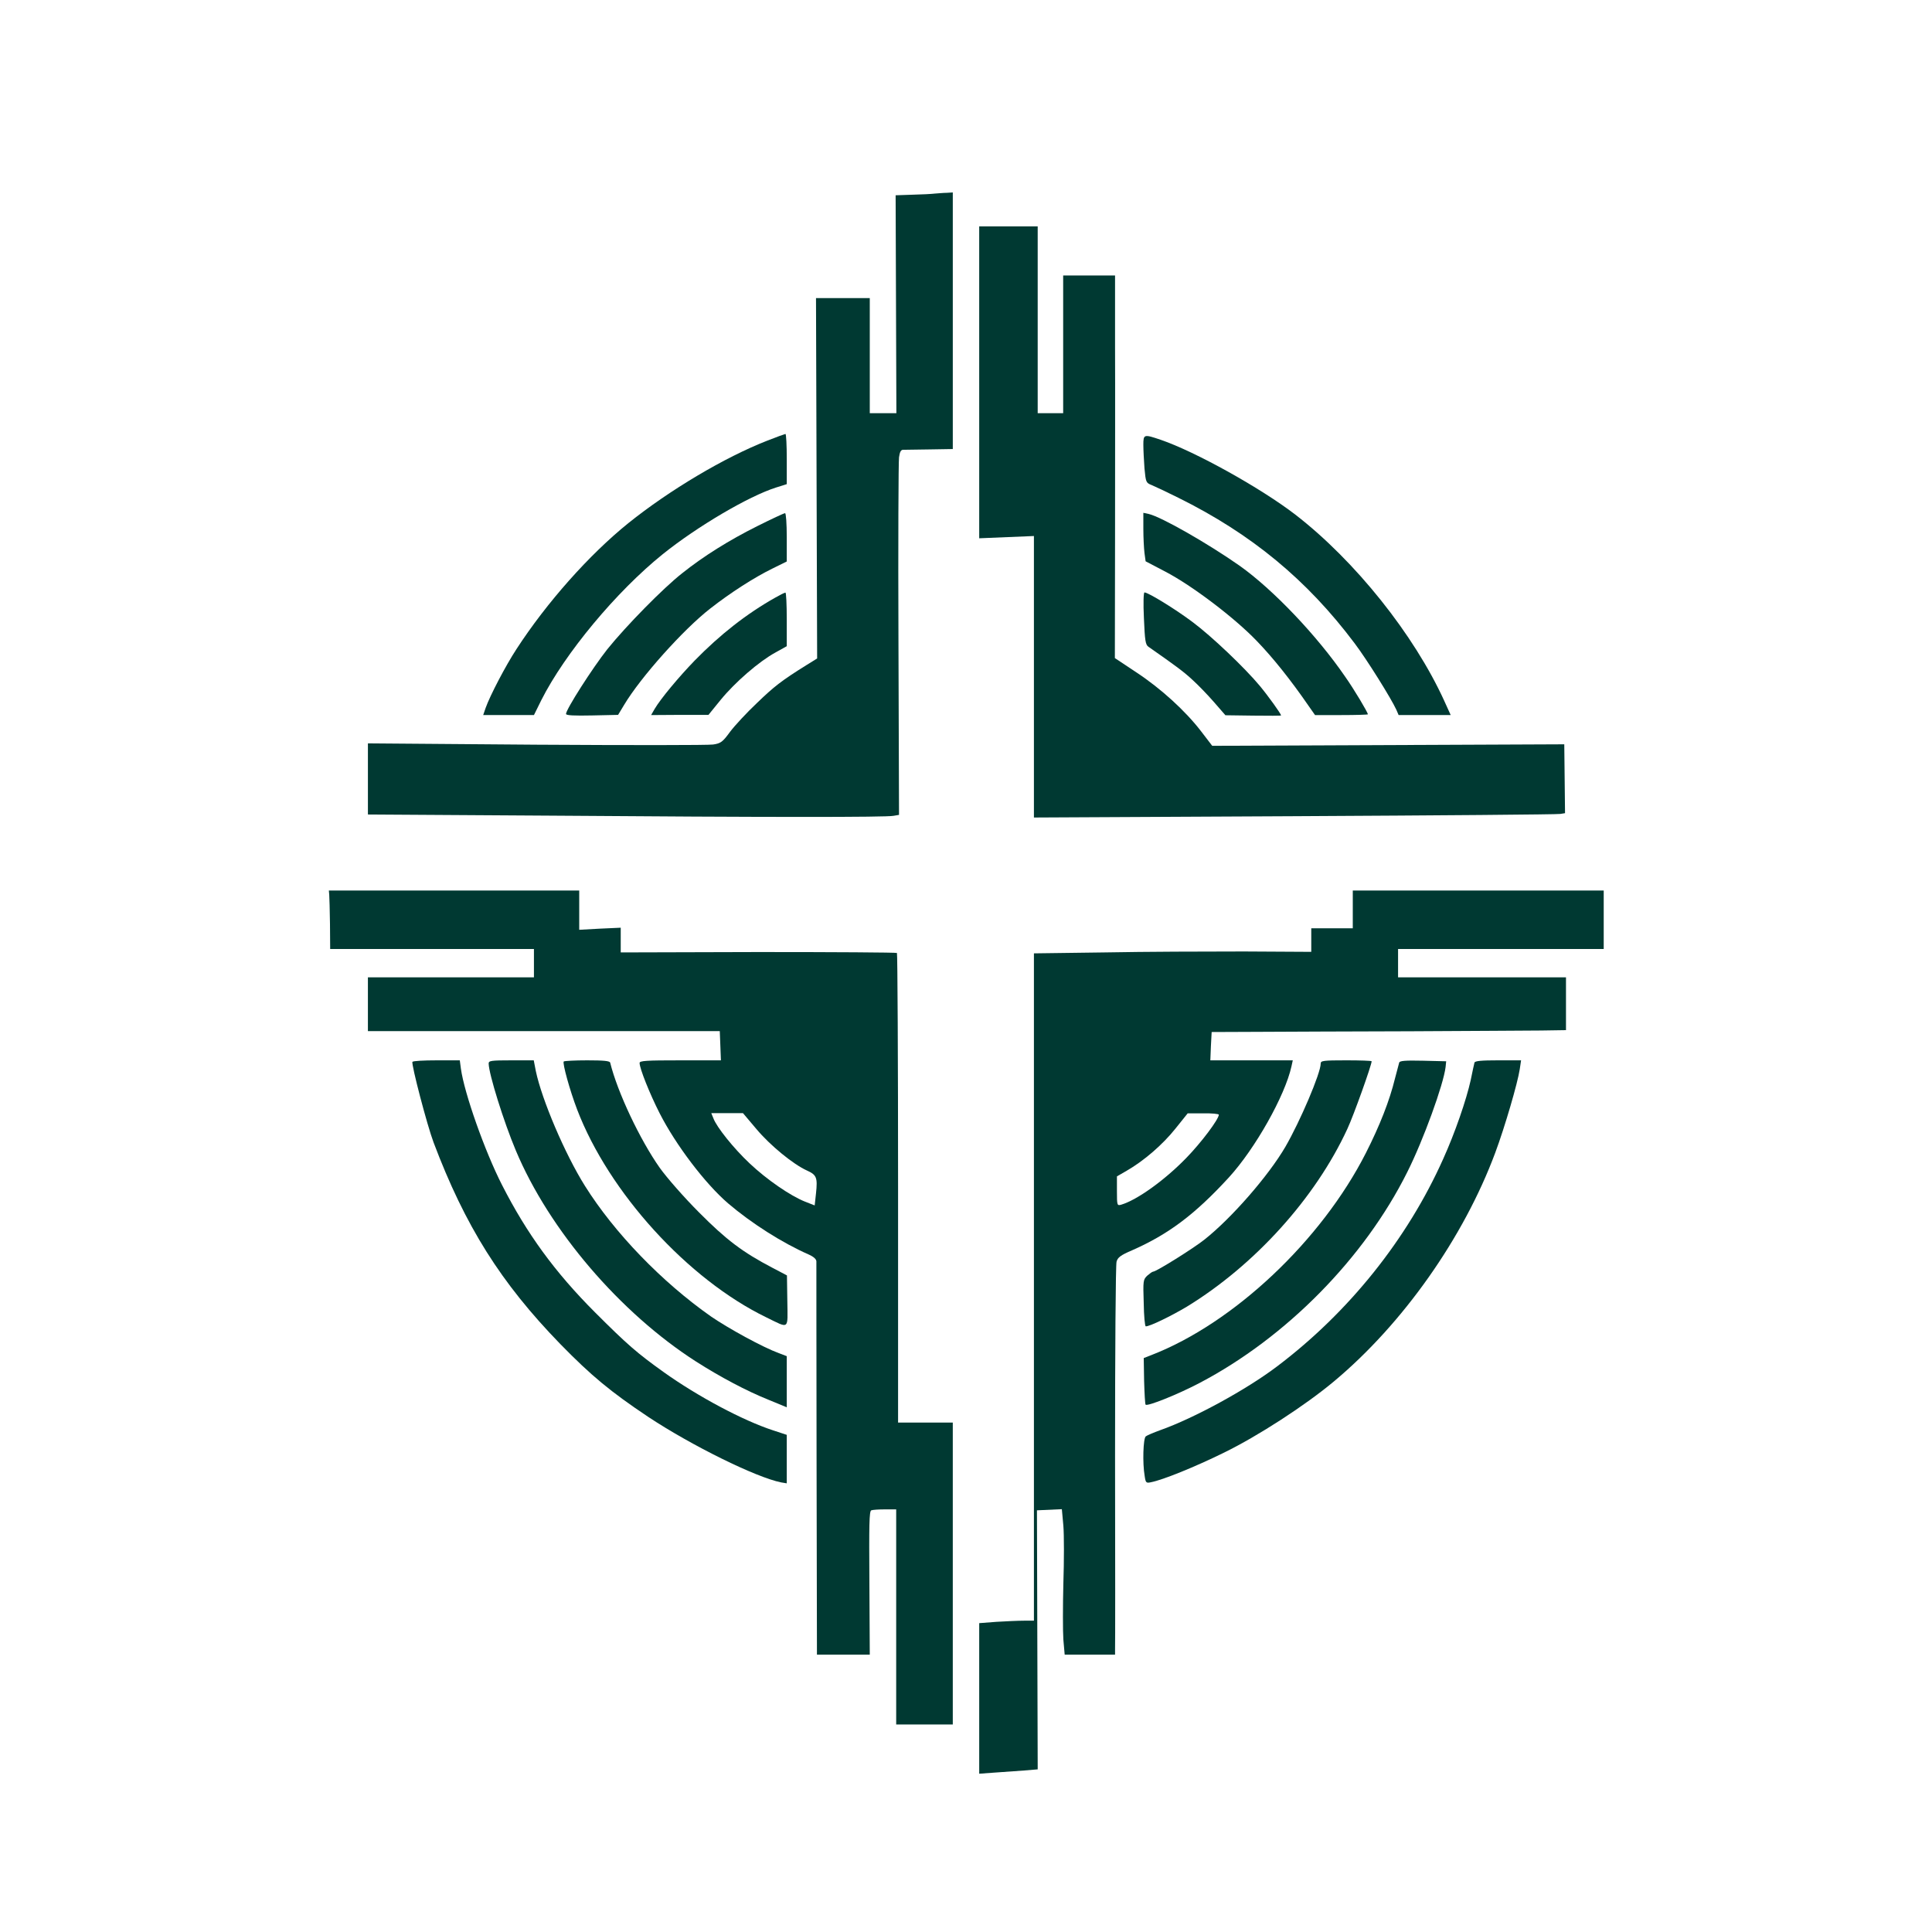
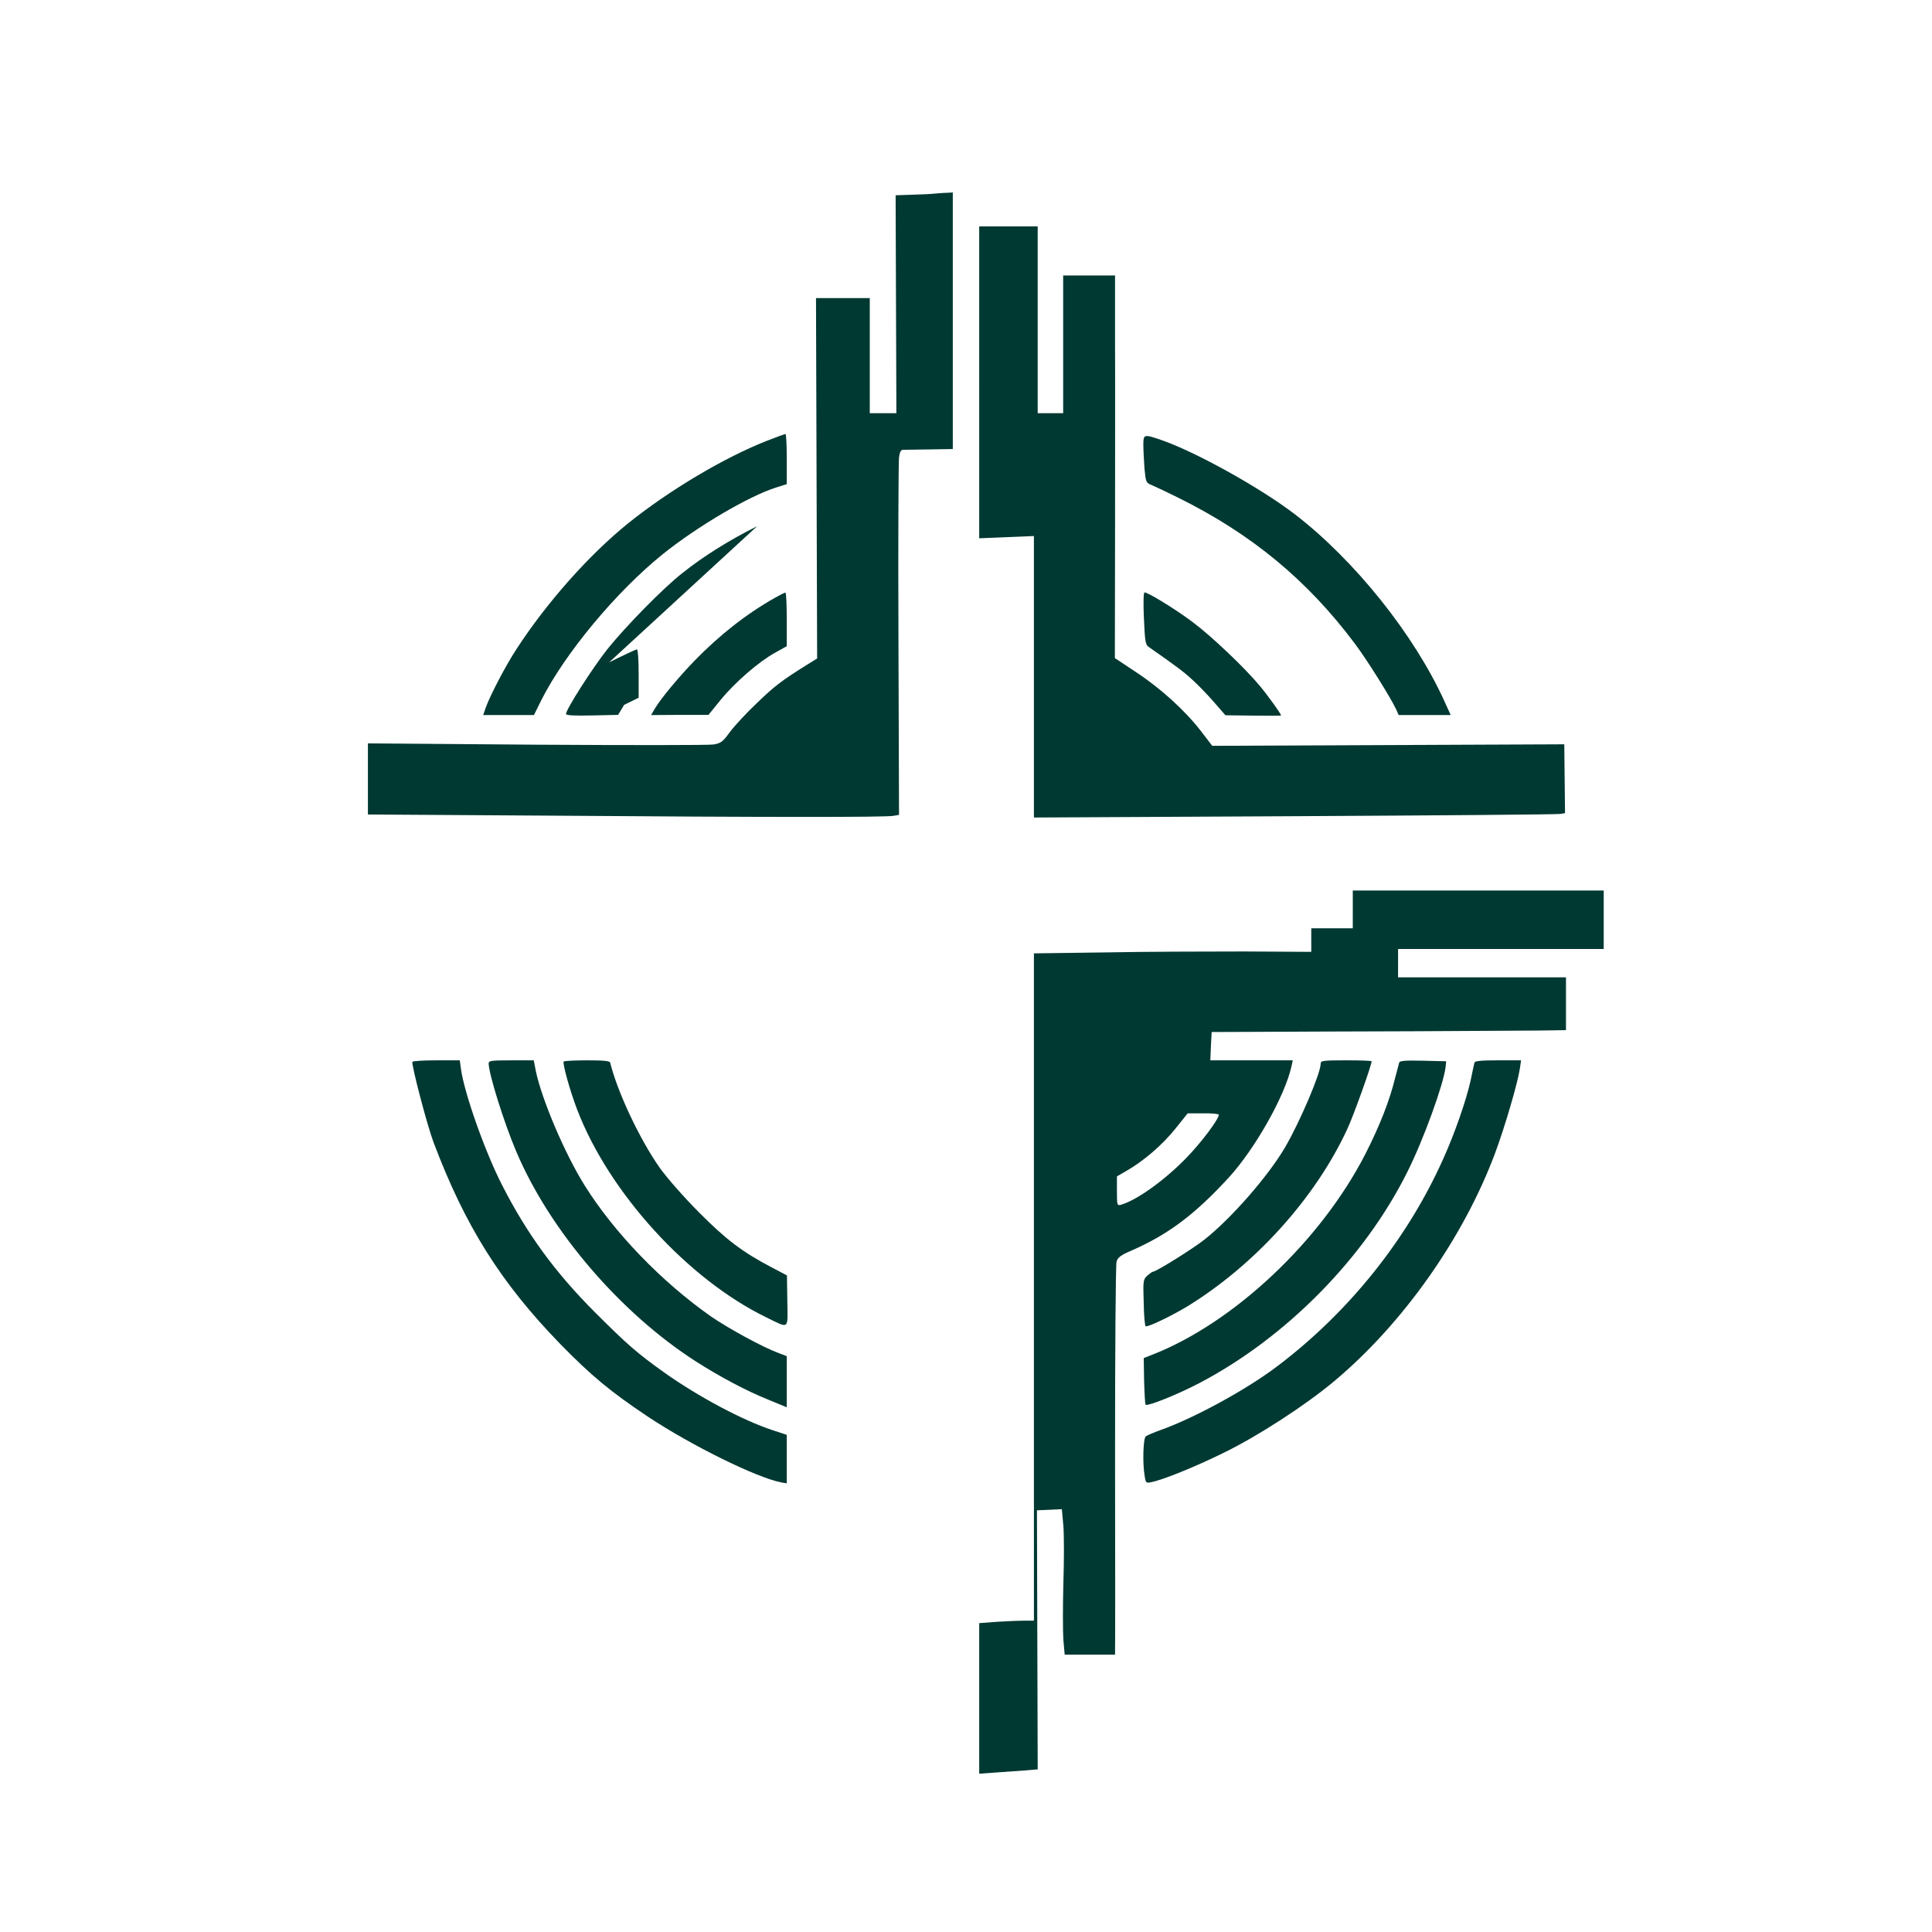
<svg xmlns="http://www.w3.org/2000/svg" version="1.0" width="1024pt" height="1024pt" viewBox="0 0 1024 1024" preserveAspectRatio="xMidYMid meet">
  <g transform="translate(0,1024) scale(0.1,-0.1)" fill="#003932" stroke="none">
    <path d="M4955 9214 c-16 -2 -70 -5 -119 -6 l-89 -3 2 -577 2 -578 -70 0 -71 0 0 305 0 305 -142 0 -143 0 3 -955 3 -955 -58 -36 c-130 -81 -171 -113 -262 -201 -53 -50 -116 -118 -141 -151 -40 -55 -50 -62 -90 -68 -25 -4 -447 -4 -937 -1 l-893 7 0 -188 0 -189 953 -6 c1171 -9 1795 -9 1833 -1 l29 5 -3 927 c-2 510 0 945 3 968 4 29 10 41 23 40 9 0 72 1 140 2 l122 2 0 680 0 680 -32 -2 c-18 0 -46 -3 -63 -4z" />
    <path d="M5190 8213 l0 -826 145 6 145 6 0 -746 0 -746 1383 7 c760 4 1393 9 1407 12 l25 4 -2 183 -2 182 -933 -4 -933 -4 -59 77 c-83 108 -212 226 -344 313 l-113 75 1 636 c0 350 1 807 0 1015 l0 377 -137 0 -138 0 0 -365 0 -365 -67 0 -68 0 0 495 0 495 -155 0 -155 0 0 -827z" />
    <path d="M4068 7905 c-228 -89 -520 -263 -738 -438 -207 -167 -432 -420 -593 -668 -57 -87 -140 -246 -163 -311 l-13 -38 134 0 135 0 39 79 c125 248 398 576 644 774 183 147 455 307 600 353 l57 18 0 133 c0 73 -3 133 -7 133 -5 -1 -47 -16 -95 -35z" />
    <path d="M6060 7882 c0 -27 3 -83 6 -125 7 -73 8 -76 38 -88 17 -7 81 -37 141 -67 388 -192 683 -436 935 -772 65 -86 193 -291 221 -352 l12 -28 138 0 138 0 -34 75 c-160 351 -472 742 -789 987 -183 141 -530 334 -714 397 -89 30 -92 30 -92 -27z" />
-     <path d="M4013 7451 c-148 -74 -283 -158 -397 -249 -101 -79 -297 -279 -397 -403 -79 -100 -219 -319 -219 -343 0 -8 43 -10 138 -8 l138 3 32 53 c87 146 314 400 457 511 106 83 232 164 328 211 l77 38 0 128 c0 73 -4 128 -9 128 -6 0 -72 -31 -148 -69z" />
-     <path d="M6060 7437 c0 -46 3 -104 6 -128 l6 -44 105 -55 c140 -73 365 -243 484 -367 85 -88 179 -205 276 -346 l33 -47 140 0 c77 0 140 2 140 4 0 10 -74 134 -120 199 -150 219 -383 463 -559 588 -165 116 -416 260 -483 275 l-28 6 0 -85z" />
+     <path d="M4013 7451 c-148 -74 -283 -158 -397 -249 -101 -79 -297 -279 -397 -403 -79 -100 -219 -319 -219 -343 0 -8 43 -10 138 -8 l138 3 32 53 l77 38 0 128 c0 73 -4 128 -9 128 -6 0 -72 -31 -148 -69z" />
    <path d="M4110 7073 c-153 -86 -293 -196 -428 -334 -86 -89 -180 -202 -212 -256 l-19 -33 152 1 152 0 65 80 c76 93 203 203 289 250 l61 34 0 142 c0 79 -3 143 -7 142 -5 0 -28 -12 -53 -26z" />
    <path d="M6063 6963 c5 -118 8 -140 24 -151 149 -104 189 -134 234 -176 30 -27 81 -80 114 -118 l60 -69 148 -2 c81 -1 147 -1 147 1 0 8 -68 103 -113 157 -79 95 -253 261 -356 338 -89 67 -235 157 -255 157 -5 0 -7 -56 -3 -137z" />
-     <path d="M1745 5498 c1 -13 3 -83 4 -155 l1 -133 540 0 540 0 0 -75 0 -75 -440 0 -440 0 0 -142 0 -143 933 0 932 0 3 -77 3 -78 -216 0 c-180 0 -215 -2 -215 -14 0 -29 54 -164 106 -266 86 -169 242 -374 363 -478 123 -105 286 -209 427 -271 27 -12 41 -25 41 -37 0 -11 0 -484 1 -1051 l2 -1033 140 0 140 0 -2 380 c-2 309 -1 381 10 385 8 3 40 5 73 5 l59 0 0 -463 c0 -254 0 -510 0 -569 l0 -108 150 0 150 0 0 800 0 800 -145 0 -145 0 0 1242 c0 683 -3 1244 -6 1247 -3 3 -334 5 -735 5 l-729 -2 0 66 0 65 -110 -5 -110 -6 0 104 0 104 -664 0 -663 0 2 -22z m2264 -1242 c73 -87 195 -187 268 -220 51 -23 57 -37 48 -121 l-7 -64 -51 20 c-78 31 -203 117 -294 203 -84 79 -174 191 -192 239 l-11 27 84 0 84 0 71 -84z" />
    <path d="M7170 5420 l0 -100 -110 0 -110 0 0 -62 0 -63 -357 2 c-197 0 -528 -1 -735 -5 l-378 -5 0 -1769 0 -1768 -53 0 c-30 0 -95 -3 -145 -6 l-92 -7 0 -399 0 -399 83 6 c45 3 115 8 155 11 l72 6 -2 686 -2 687 66 3 66 3 8 -88 c4 -48 4 -186 0 -306 -3 -119 -3 -253 0 -297 l7 -80 133 0 134 0 0 28 c1 15 1 477 0 1027 0 550 3 1013 8 1028 6 22 21 34 82 60 193 85 333 190 513 386 140 153 298 434 332 589 l7 32 -219 0 -218 0 3 75 4 75 246 1 c136 1 499 2 807 3 308 2 620 3 693 4 l132 2 0 140 0 140 -445 0 -445 0 0 75 0 75 545 0 545 0 0 155 0 155 -665 0 -665 0 0 -100z m-710 -1088 c0 -24 -93 -148 -174 -231 -114 -117 -259 -221 -343 -246 -22 -6 -23 -5 -23 72 l0 78 52 30 c92 53 191 139 258 223 l65 81 83 0 c45 1 82 -3 82 -7z" />
    <path d="M2186 4612 c-7 -12 78 -337 112 -427 167 -443 357 -745 672 -1069 165 -169 267 -253 466 -386 230 -152 570 -320 704 -347 l30 -5 0 128 0 129 -73 24 c-159 52 -398 179 -580 309 -140 100 -193 146 -363 316 -213 213 -362 418 -493 675 -92 180 -200 487 -218 616 l-6 45 -123 0 c-67 0 -125 -3 -128 -8z" />
    <path d="M2590 4603 c1 -56 80 -309 144 -461 177 -422 553 -861 956 -1119 127 -81 266 -155 383 -202 l97 -40 0 135 0 136 -42 16 c-87 32 -267 131 -359 194 -261 183 -513 444 -669 693 -106 169 -228 456 -260 608 l-11 57 -120 0 c-107 0 -119 -2 -119 -17z" />
    <path d="M2988 4614 c-8 -8 32 -153 71 -255 168 -439 586 -899 1002 -1101 125 -61 114 -69 112 87 l-2 135 -78 41 c-157 82 -244 148 -388 293 -79 79 -170 183 -208 236 -105 149 -224 400 -263 558 -3 9 -35 12 -122 12 -65 0 -121 -3 -124 -6z" />
    <path d="M7000 4603 c0 -51 -109 -306 -187 -441 -89 -153 -285 -378 -429 -492 -59 -47 -256 -170 -272 -170 -5 0 -18 -10 -31 -21 -22 -21 -23 -27 -19 -145 1 -68 6 -124 11 -124 22 0 133 54 217 104 360 220 682 576 851 942 33 70 129 339 129 359 0 3 -61 5 -135 5 -122 0 -135 -2 -135 -17z" />
    <path d="M7416 4608 c-2 -7 -12 -44 -22 -83 -29 -119 -81 -251 -154 -395 -236 -465 -701 -903 -1137 -1072 l-41 -16 2 -121 c2 -67 5 -124 8 -126 10 -10 170 54 286 115 459 241 873 661 1101 1118 85 169 192 464 203 557 l3 30 -123 3 c-93 2 -123 0 -126 -10z" />
    <path d="M7815 4608 c-2 -7 -11 -49 -20 -93 -23 -104 -83 -279 -146 -418 -190 -425 -500 -812 -880 -1099 -162 -123 -441 -275 -619 -338 -36 -13 -71 -28 -77 -33 -14 -10 -18 -142 -6 -210 5 -36 8 -39 34 -33 62 12 233 81 387 157 180 88 430 250 583 378 365 305 687 762 854 1211 51 137 119 370 130 443 l7 47 -121 0 c-89 0 -123 -3 -126 -12z" />
  </g>
</svg>